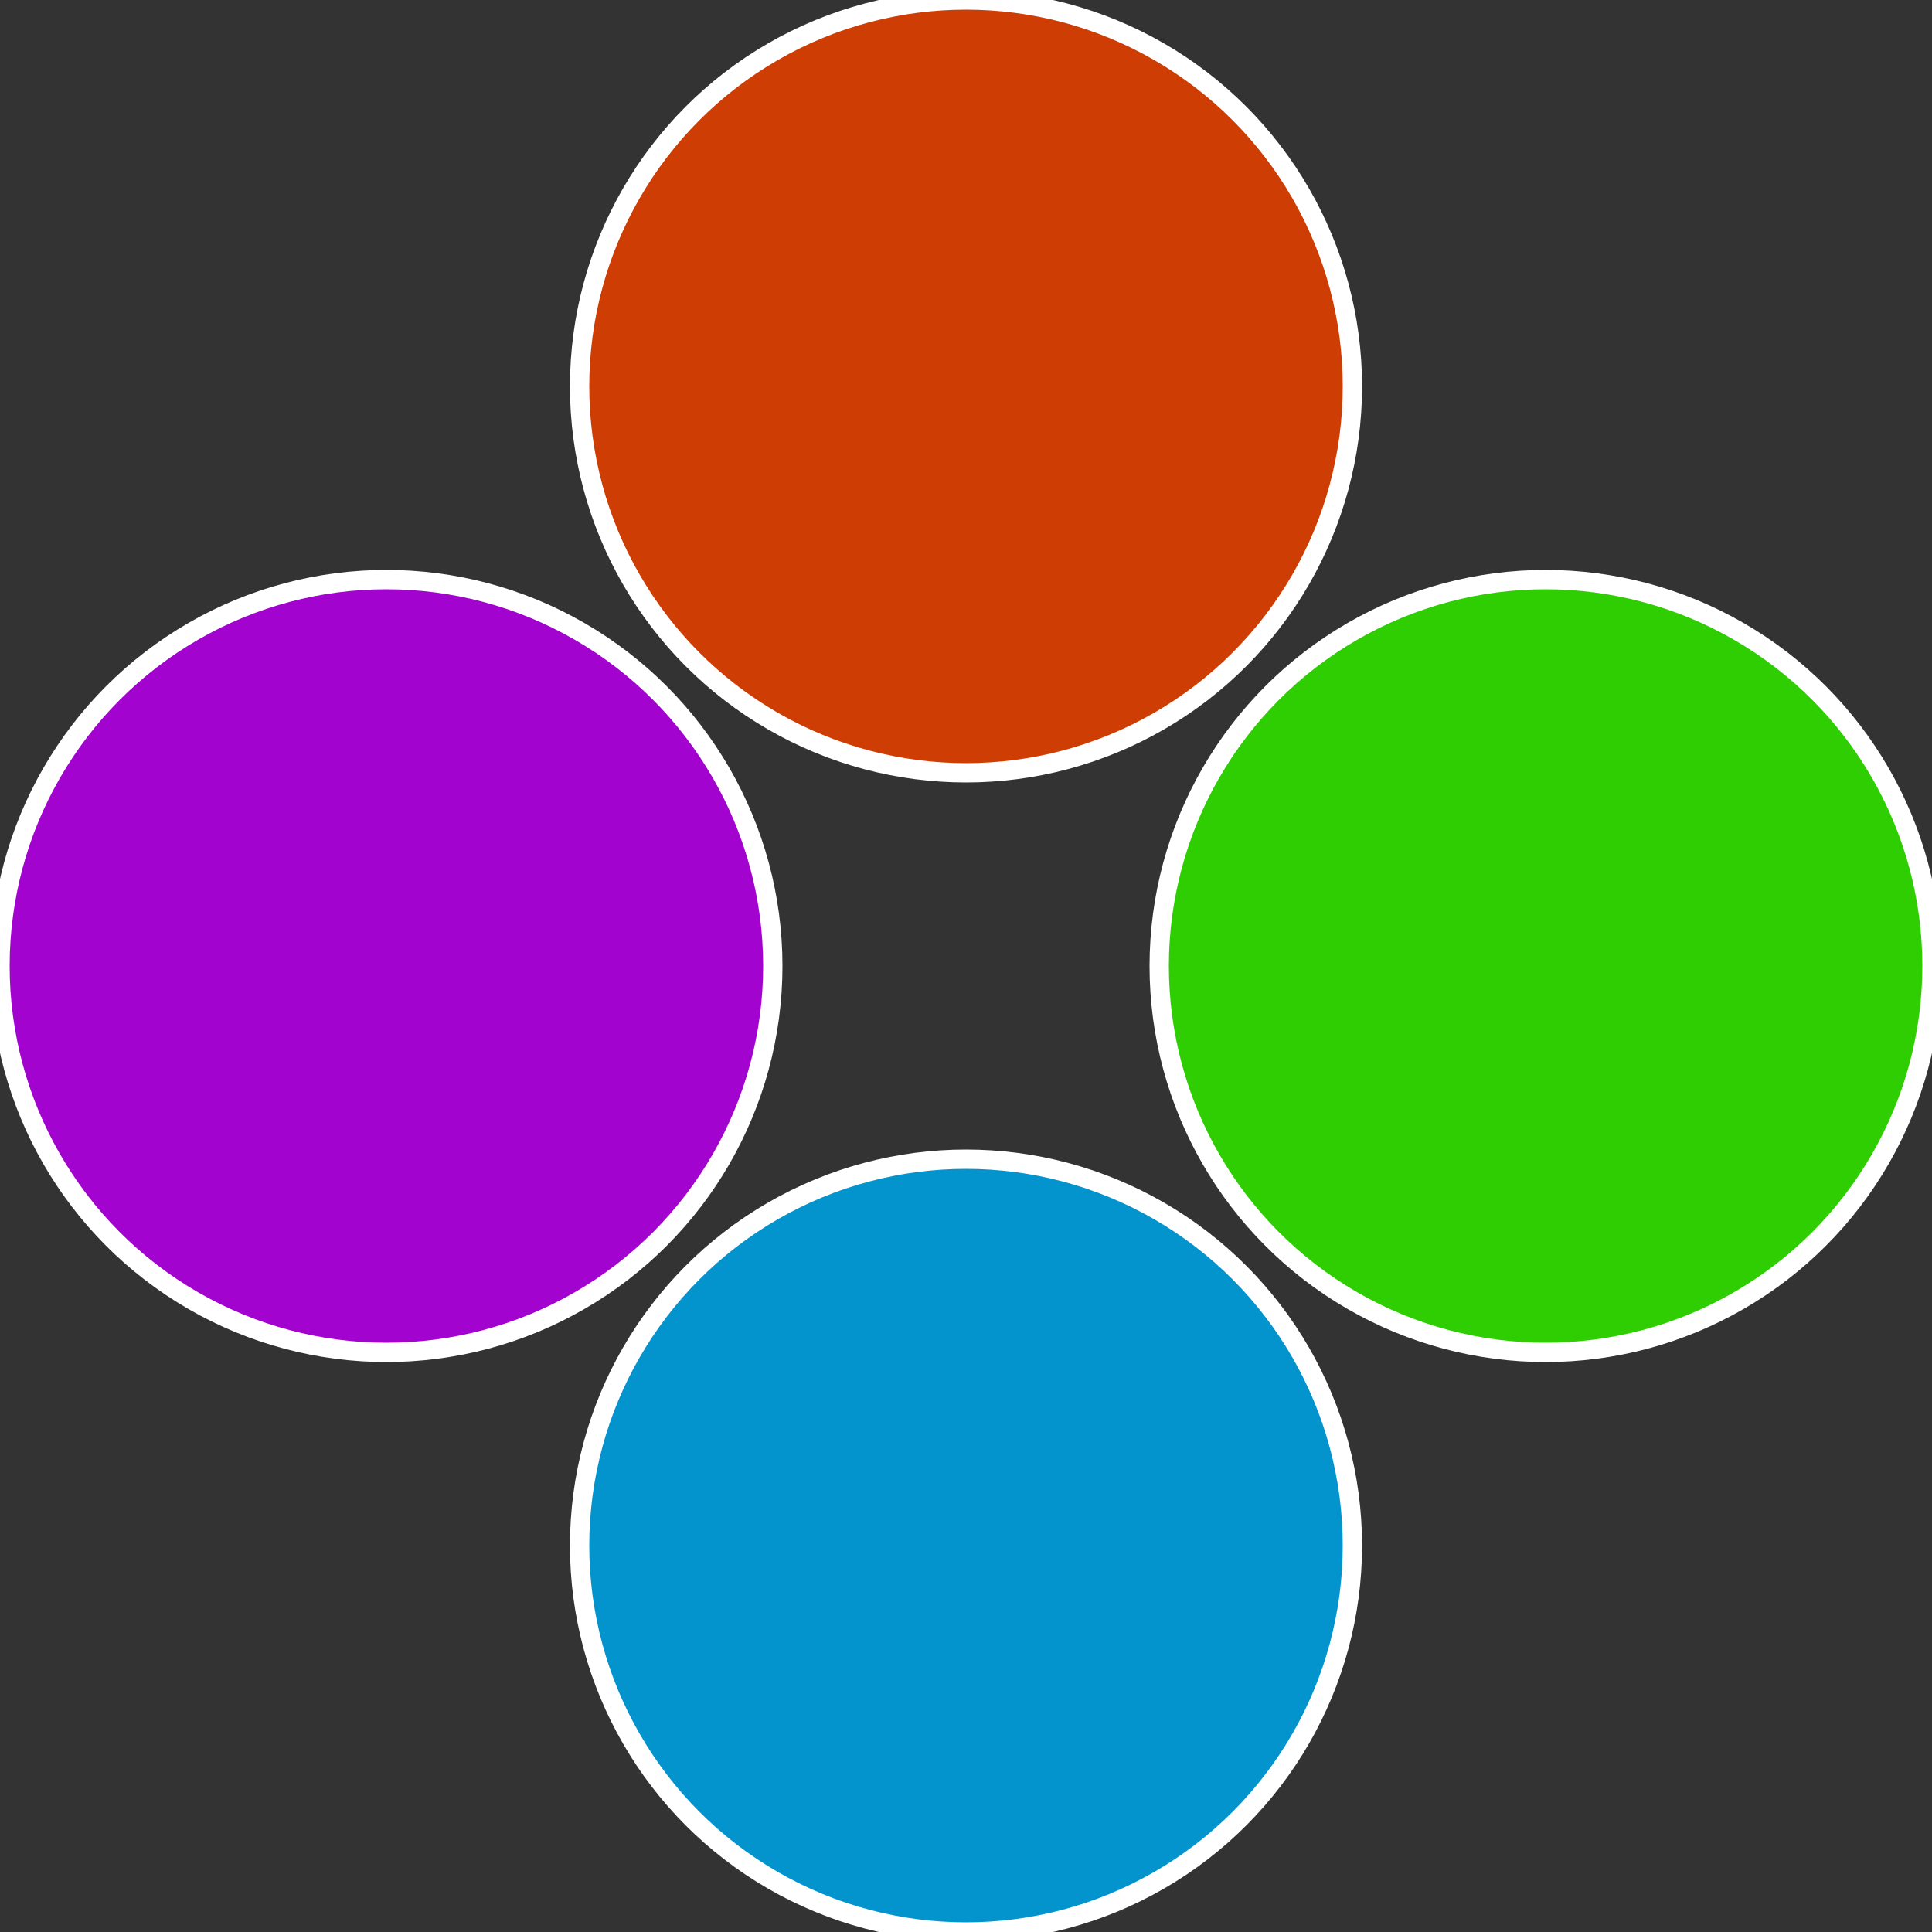
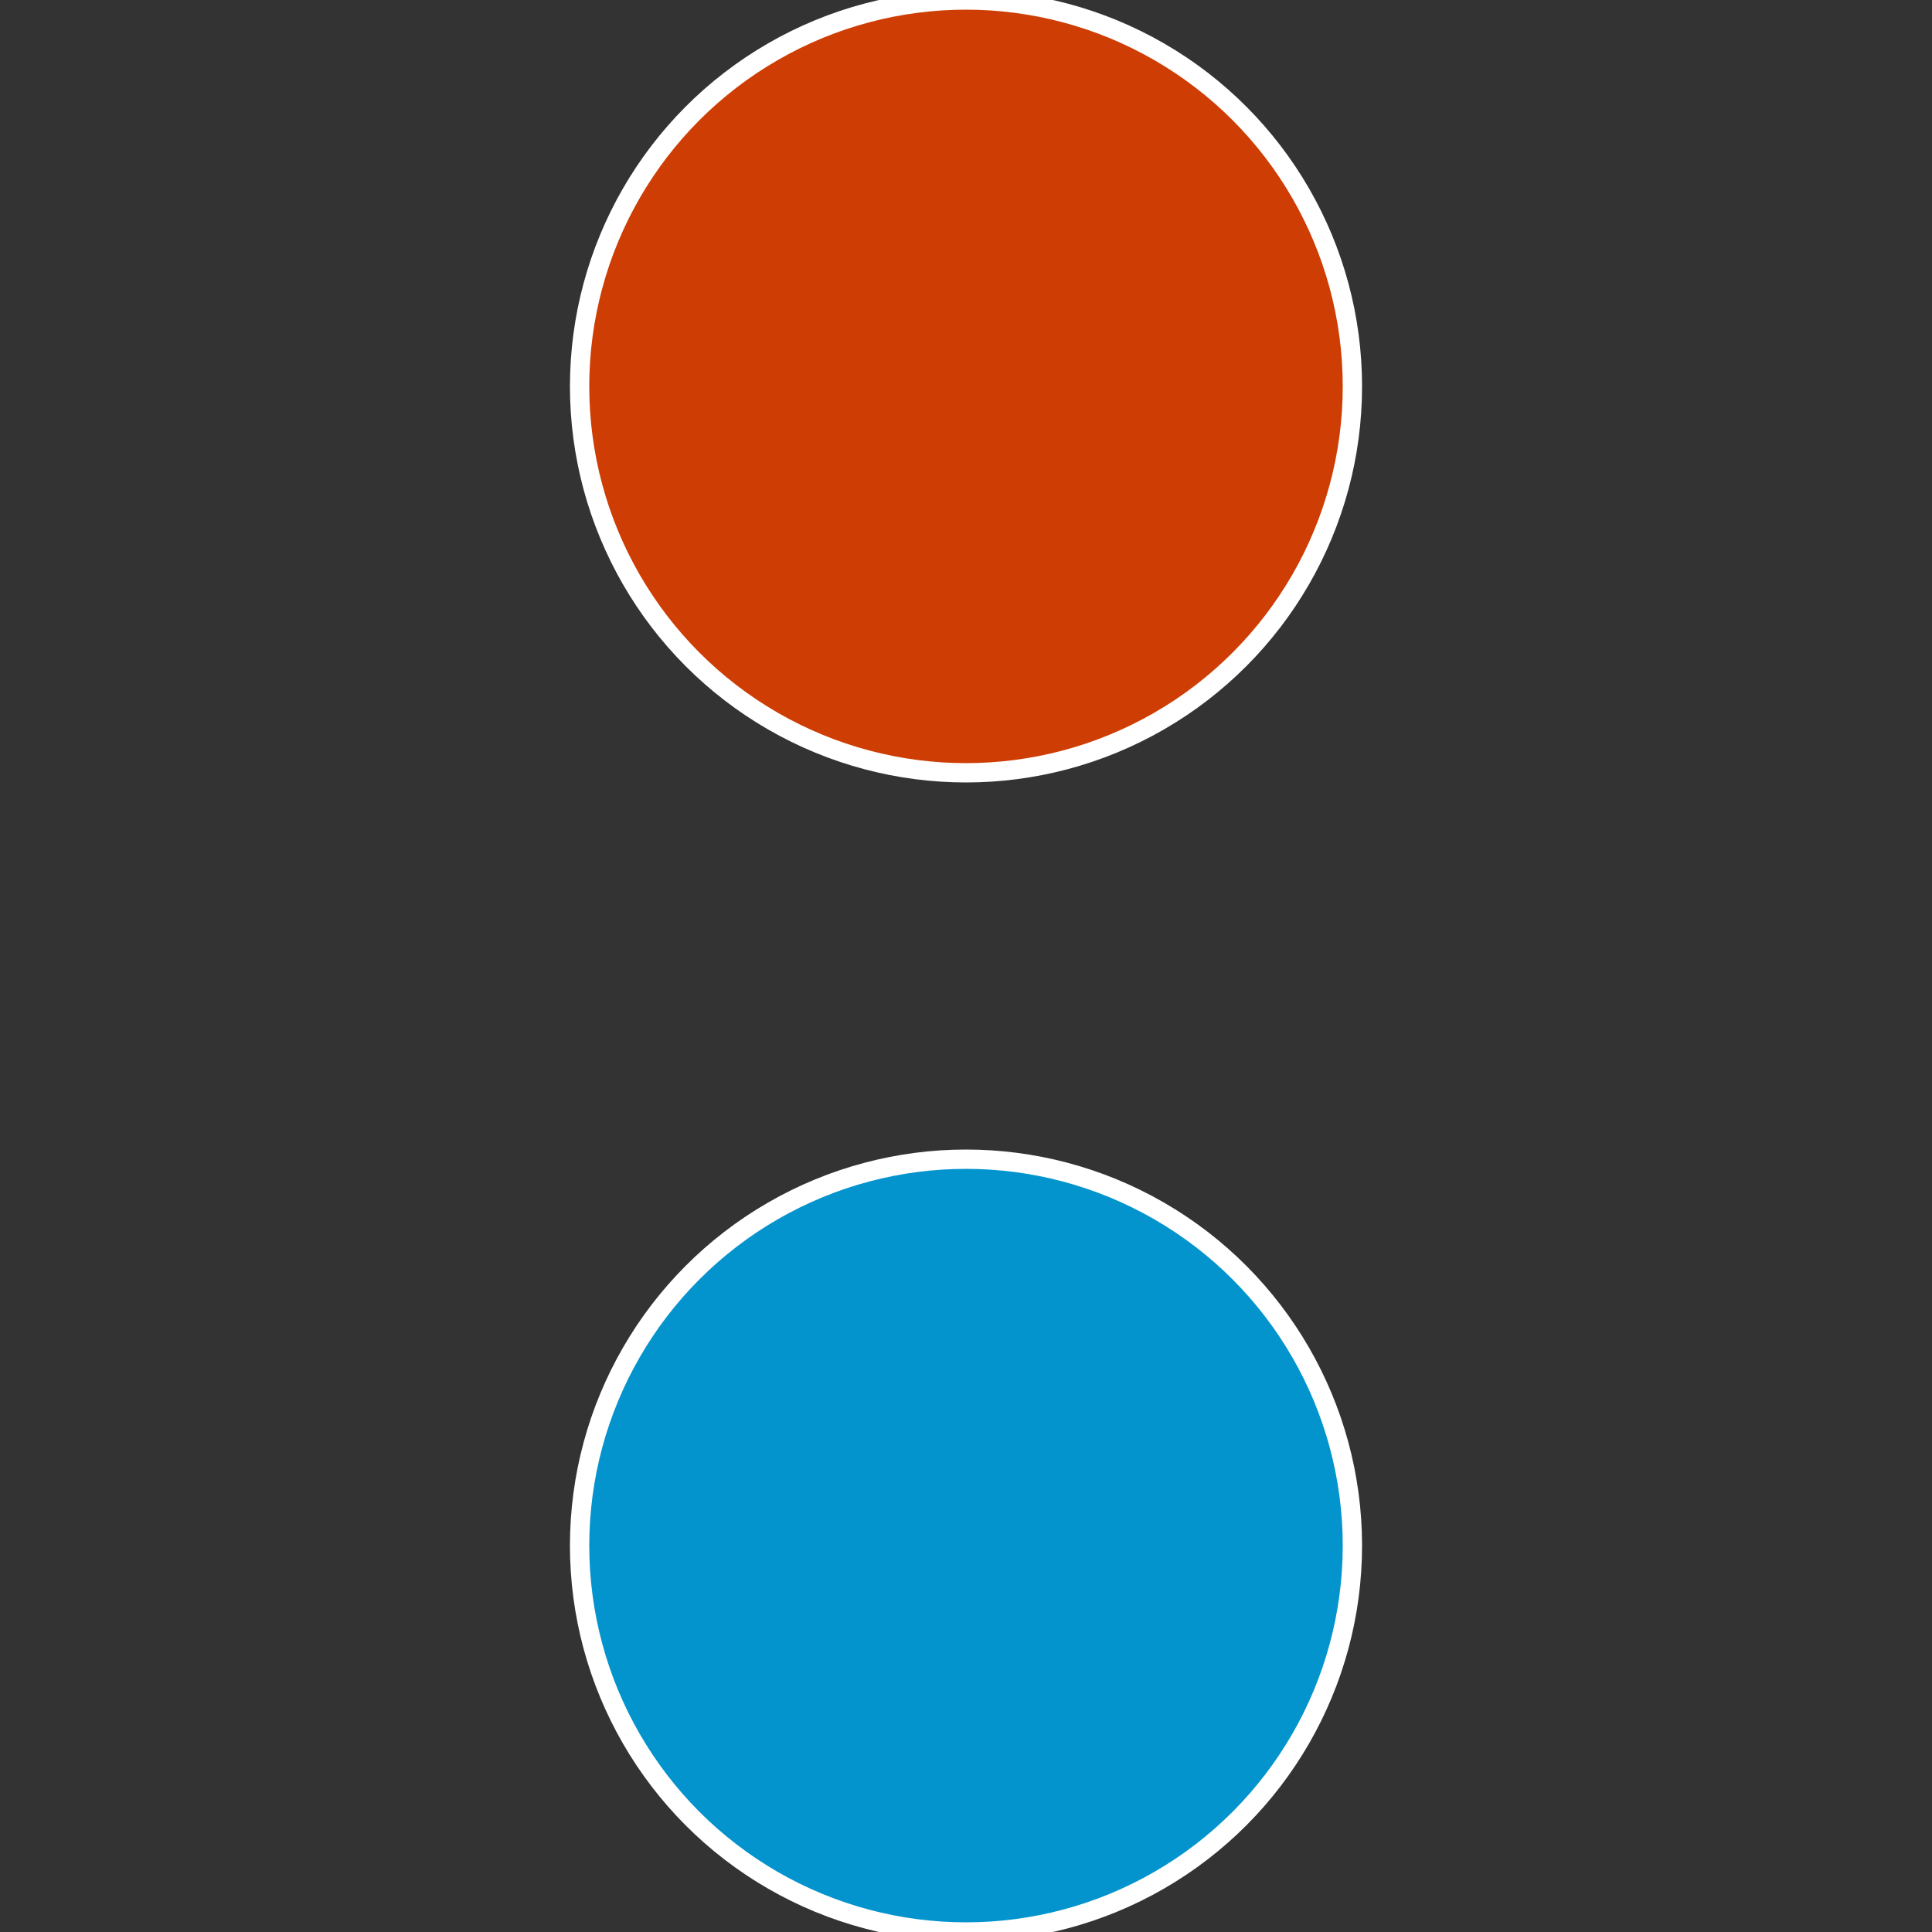
<svg xmlns="http://www.w3.org/2000/svg" width="500" height="500" viewBox="-1 -1 2 2">
  <rect x="-1" y="-1" width="2" height="2" fill="#333333" stroke="none" />
-   <circle cx="0.6" cy="0" r="0.4" fill="#2fce03" stroke="#fff" stroke-width="1%" />
  <circle cx="3.6739403974421E-17" cy="0.6" r="0.4" fill="#0394ce" stroke="#fff" stroke-width="1%" />
-   <circle cx="-0.6" cy="7.3478807948841E-17" r="0.4" fill="#a203ce" stroke="#fff" stroke-width="1%" />
  <circle cx="-1.1021821192326E-16" cy="-0.6" r="0.4" fill="#ce3d03" stroke="#fff" stroke-width="1%" />
</svg>